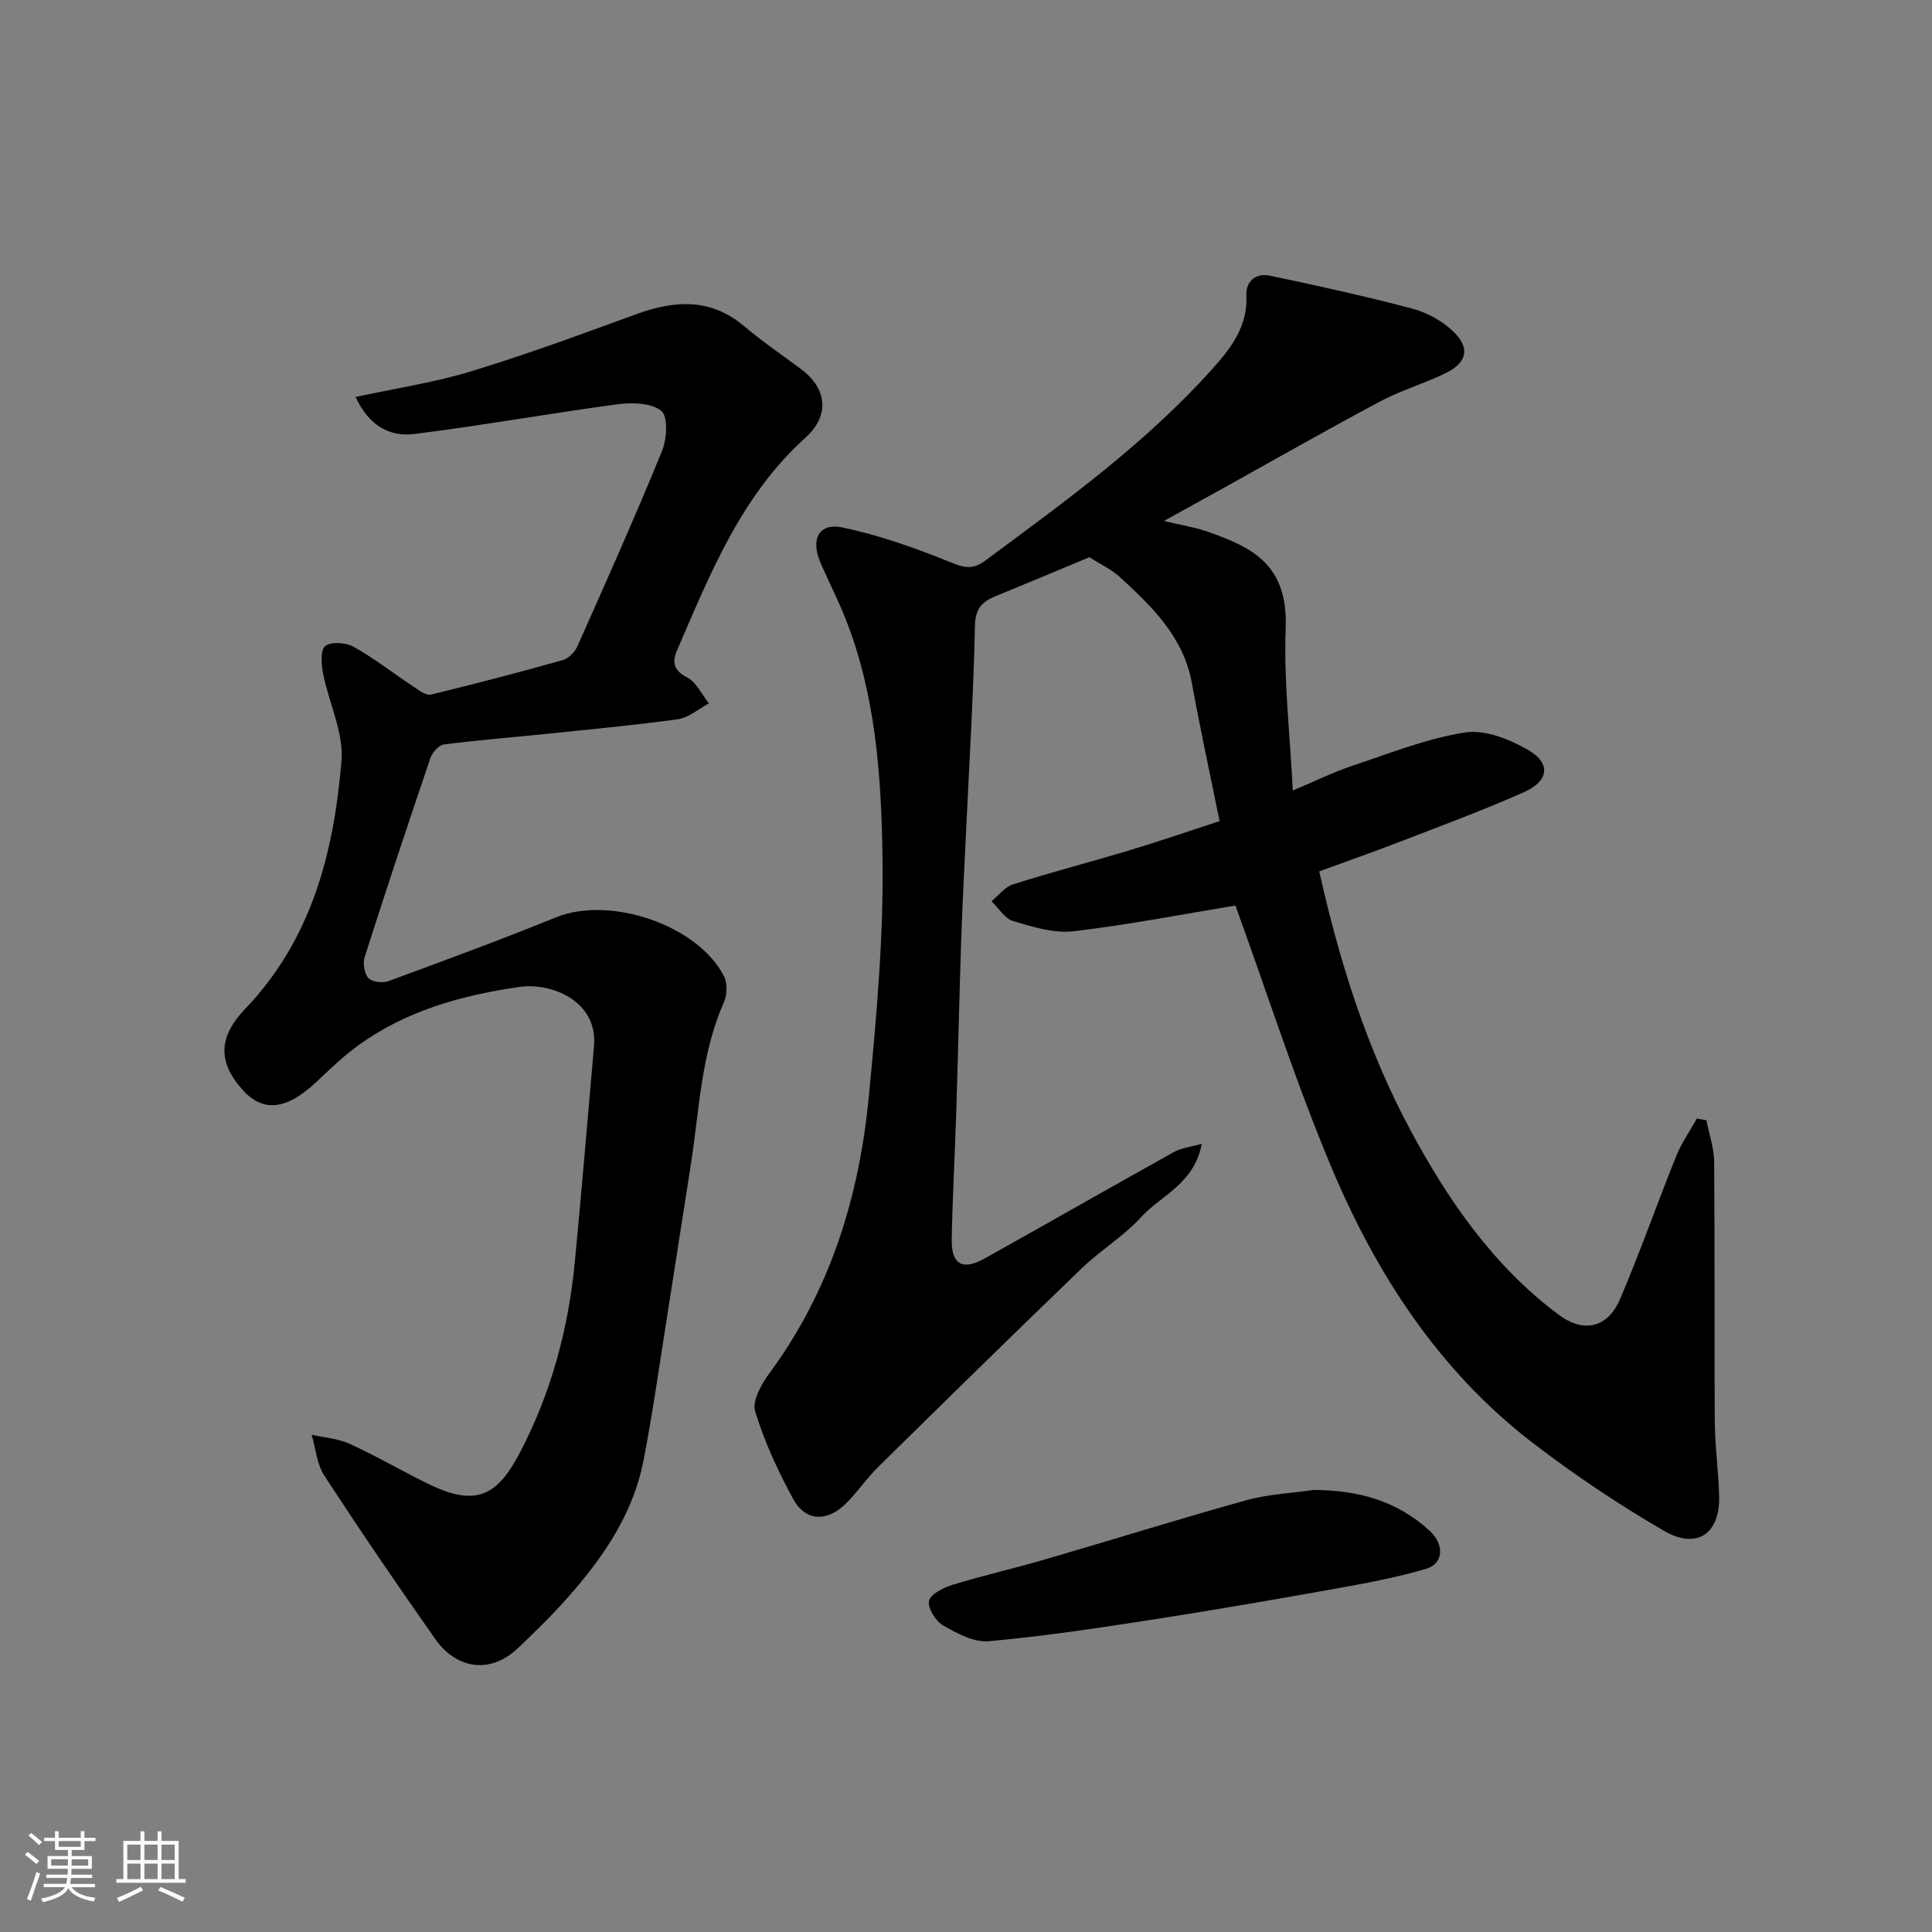
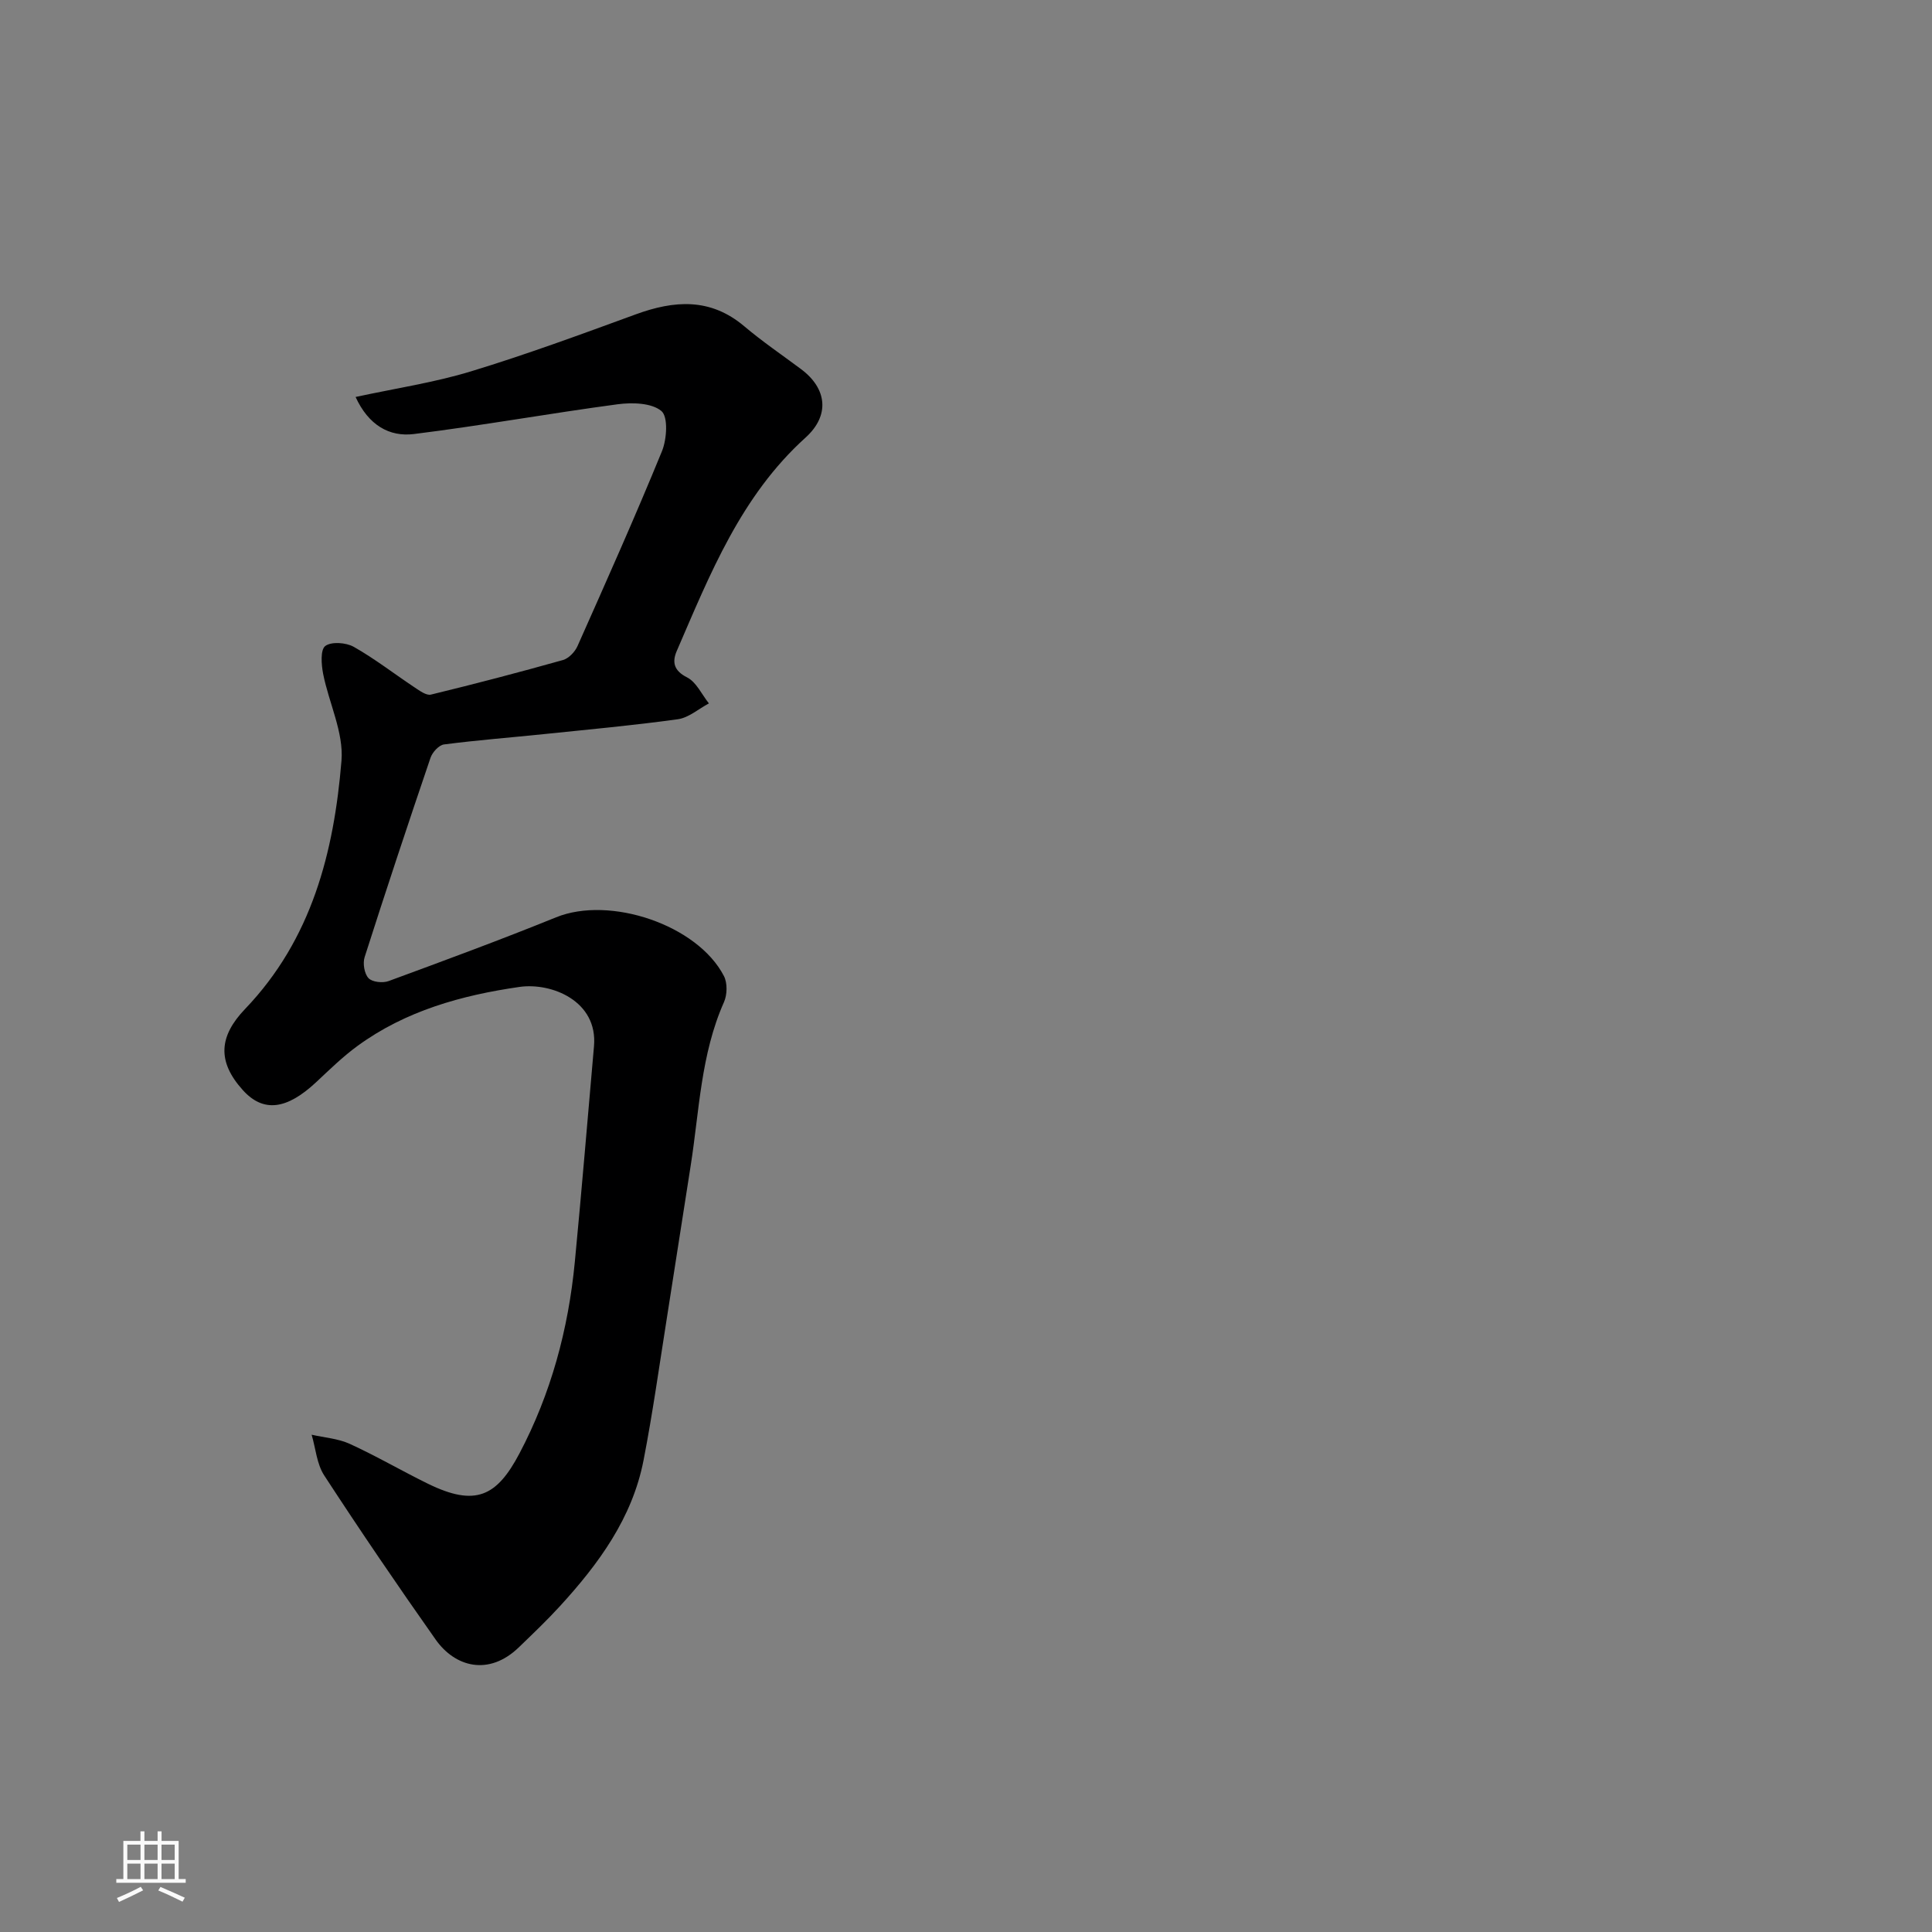
<svg xmlns="http://www.w3.org/2000/svg" enable-background="new 0 0 400 400" viewBox="0 0 400 400">
  <rect x="0" y="0" width="400" height="400" fill="#808080" stroke="none" />
-   <path d="m5.17 384 .55-.58c.85.61 1.65 1.24 2.4 1.87l-.59.64c-.83-.73-1.62-1.38-2.36-1.93m1.22 9.53-.82-.34c.71-1.76 1.37-3.64 1.98-5.63.24.13.5.25.76.36-.6 1.67-1.24 3.54-1.92 5.61m-.5-13.5.57-.54c.56.44 1.31 1.06 2.26 1.87l-.64.64c-.68-.66-1.41-1.32-2.19-1.97m3.25.46h2.24v-1.36h.77v1.36h4.57v-1.36h.76v1.36h2.28v.69h-2.28v1.84h-2.64v1.26h4.18v2.64h-4.21c0 .45-.02.86-.05 1.21h4.32v.69h-4.38c-.04.34-.1.75-.19 1.22h5.15v.69h-4.82c.87 1.19 2.51 1.92 4.93 2.19-.17.31-.3.57-.37.76-2.77-.49-4.52-1.41-5.26-2.76-.56 1.26-2.3 2.23-5.24 2.9-.12-.24-.26-.48-.43-.72 2.73-.55 4.38-1.34 4.96-2.38h-4.38v-.69h4.65c.1-.38.17-.79.21-1.22h-4.32v-.69h4.4c.03-.34.05-.75.05-1.21h-4.2v-2.64h4.23v-1.26h-2.69v-1.84h-2.24zm1.46 4.46v1.29h3.45c.01-.4.02-.57.01-.53v-.32-.45h-3.46zm1.55-2.59h4.57v-1.19h-4.57zm6.11 2.59h-3.42v.77c-.01.19-.01.37-.02.53h3.44z" fill="#fafafa" />
  <path d="m32.63 379.16h.82v1.98h3.54v7.89h1.46v.78h-14.37v-.78h1.46v-7.89h3.54v-1.98h.82v1.98h2.73zm-3.49 11.48.5.73c-1.61.82-3.28 1.63-5 2.41-.13-.27-.28-.55-.44-.82 1.75-.72 3.4-1.49 4.94-2.32m-2.78-5.55h2.73v-3.18h-2.73zm0 3.95h2.73v-3.2h-2.73zm3.54-3.95h2.73v-3.18h-2.73zm0 3.95h2.73v-3.2h-2.73zm7.89 4.68c-1.84-.92-3.51-1.7-5.02-2.32l.45-.73c1.89.8 3.57 1.55 5.04 2.23zm-1.62-11.81h-2.73v3.18h2.73zm-2.73 7.13h2.73v-3.2h-2.73z" fill="#fafafa" />
  <g fill="#000001">
-     <path d="m255.78 187.48c-10.73 1.77-22.1 3.99-33.56 5.33-4.04.47-8.43-.91-12.46-2.11-1.75-.52-3-2.69-4.48-4.11 1.48-1.2 2.78-2.97 4.47-3.5 8.05-2.55 16.23-4.67 24.32-7.11 6.2-1.87 12.33-3.99 18.43-5.98-1.99-9.83-4.03-19.19-5.74-28.6-1.75-9.58-8.25-15.81-14.92-21.94-1.63-1.5-3.75-2.47-6.28-4.1-5.15 2.14-12.32 5.16-19.52 8.11-2.77 1.14-4.11 2.58-4.19 6.1-.31 14.37-1.19 28.74-1.86 43.1-.34 7.27-.74 14.53-.98 21.8-.4 11.93-.65 23.87-1.03 35.8-.28 8.77-.77 17.53-.94 26.3-.1 5.21 2.23 6.55 6.81 3.99 13.11-7.31 26.14-14.78 39.26-22.08 1.48-.82 3.32-.99 5.7-1.67-1.56 8.31-8.39 10.63-12.54 15.17-3.62 3.97-8.4 6.85-12.3 10.6-14.13 13.6-28.13 27.34-42.11 41.1-2.46 2.42-4.41 5.36-6.88 7.76-3.83 3.72-8.25 3.5-10.74-1.05-3.16-5.79-5.97-11.88-7.89-18.16-.66-2.16 1.28-5.66 2.93-7.89 12.6-17.07 18.61-36.56 20.6-57.3 1.59-16.57 3.1-33.26 2.83-49.87-.26-16.61-1.42-33.42-7.71-49.22-1.55-3.91-3.51-7.66-5.16-11.54-2.06-4.83-.27-8.22 4.62-7.2 7.54 1.58 14.93 4.21 22.1 7.1 2.88 1.16 4.67 1.8 7.41-.23 16.54-12.25 33.25-24.3 47.07-39.74 3.79-4.23 7.33-8.79 7.01-15.14-.15-3.09 2.06-4.72 4.9-4.12 9.85 2.07 19.69 4.24 29.42 6.81 3.02.8 6.14 2.5 8.41 4.64 3.71 3.5 3.01 6.58-1.62 8.8-4.4 2.11-9.16 3.52-13.45 5.8-10.78 5.74-21.39 11.8-32.07 17.73-3.81 2.12-7.63 4.22-12.66 7 3.83.92 6.47 1.31 8.95 2.18 9.12 3.22 16.78 6.66 16.26 20.07-.42 10.82.88 21.7 1.47 33.56 4.75-2 8.49-3.85 12.42-5.16 7.69-2.56 15.35-5.64 23.28-6.86 4.14-.64 9.28 1.43 13.14 3.69 4.65 2.72 4.14 6.39-.94 8.65-8.17 3.63-16.56 6.75-24.9 9.97-5.75 2.23-11.58 4.27-17.52 6.45 4.18 18.75 9.89 36.86 18.94 53.7 7.82 14.53 17.16 28.03 30.6 38.07 5.28 3.94 10.22 2.7 12.77-3.29 4.14-9.72 7.64-19.72 11.59-29.52 1.1-2.73 2.83-5.19 4.28-7.78.66.11 1.32.22 1.98.34.56 2.9 1.58 5.79 1.6 8.69.15 17.83 0 35.66.12 53.49.04 5.27.79 10.53.91 15.8.17 7.64-4.64 10.97-11.41 7.04-9.39-5.46-18.49-11.55-27.11-18.16-19.26-14.76-32.2-34.57-41.51-56.53-7.64-18.09-13.61-36.89-20.12-54.78z" />
+     <path d="m255.78 187.48z" />
    <path d="m73.62 82.19c8.37-1.81 16.3-2.99 23.88-5.3 11.49-3.5 22.79-7.66 34.08-11.79 8-2.93 15.48-3.49 22.51 2.45 3.74 3.16 7.81 5.93 11.74 8.86 5.4 4.02 6.04 9.59.95 14.19-13.38 12.08-19.78 28.27-26.67 44.19-.95 2.2-.68 4.04 2.13 5.45 1.93.97 3.05 3.54 4.53 5.39-2.13 1.13-4.17 2.96-6.42 3.28-9.25 1.28-18.56 2.13-27.85 3.09-6.86.71-13.74 1.24-20.58 2.13-1.06.14-2.4 1.62-2.79 2.77-4.67 13.72-9.23 27.47-13.64 41.27-.41 1.29-.06 3.43.81 4.35.77.82 2.95 1.05 4.16.6 11.6-4.27 23.21-8.55 34.67-13.2 11.1-4.51 29.26 1.53 34.75 12.16.75 1.44.69 3.87.01 5.4-4.81 10.82-5.1 22.51-6.9 33.91-1.66 10.49-3.26 20.98-4.92 31.47-1.56 9.83-2.93 19.7-4.83 29.47-2.33 11.97-9.3 21.46-17.33 30.23-2.7 2.95-5.6 5.71-8.48 8.49-6.24 6.03-13.23 4.08-17.23-1.59-7.89-11.19-15.6-22.51-23.07-33.98-1.55-2.37-1.77-5.6-2.61-8.44 2.65.61 5.48.79 7.9 1.9 5.49 2.51 10.72 5.57 16.14 8.23 9.9 4.86 14.29 2.63 18.96-6.2 6.56-12.43 10.15-25.76 11.49-39.69 1.43-14.88 2.66-29.78 3.97-44.68.82-9.37-8.8-13.21-15.41-12.27-11.97 1.72-23.6 4.94-33.58 12.24-3.05 2.23-5.77 4.9-8.54 7.49-6.05 5.65-10.91 6.37-15.18 1.63-5.34-5.92-4.95-11.13.47-16.79 13.83-14.44 18.4-32.47 19.96-51.4.48-5.85-2.61-11.96-3.8-18-.37-1.91-.59-4.97.44-5.75 1.26-.95 4.3-.73 5.9.17 4.38 2.48 8.4 5.61 12.61 8.41 1.03.68 2.42 1.71 3.37 1.48 9.15-2.22 18.27-4.61 27.34-7.16 1.19-.34 2.47-1.68 3-2.87 5.96-13.4 11.94-26.79 17.49-40.36 1.02-2.49 1.31-7.14-.12-8.33-2.03-1.69-6.05-1.79-9.06-1.39-14.08 1.88-28.07 4.41-42.16 6.16-5.12.64-9.42-1.85-12.09-7.67z" />
-     <path d="m271.98 308.48c9.11.03 17.2 2.18 24.05 8.48 2.95 2.71 2.99 6.76-.83 7.87-6.21 1.82-12.62 3-19 4.14-12.67 2.27-25.35 4.46-38.07 6.43-11.13 1.72-22.28 3.4-33.48 4.4-3.04.27-6.53-1.63-9.39-3.28-1.54-.89-3.21-3.56-2.92-5.05.27-1.39 2.93-2.75 4.78-3.32 6.36-1.95 12.87-3.43 19.26-5.29 13.87-4.04 27.65-8.36 41.57-12.23 4.52-1.27 9.34-1.47 14.03-2.15z" />
  </g>
</svg>